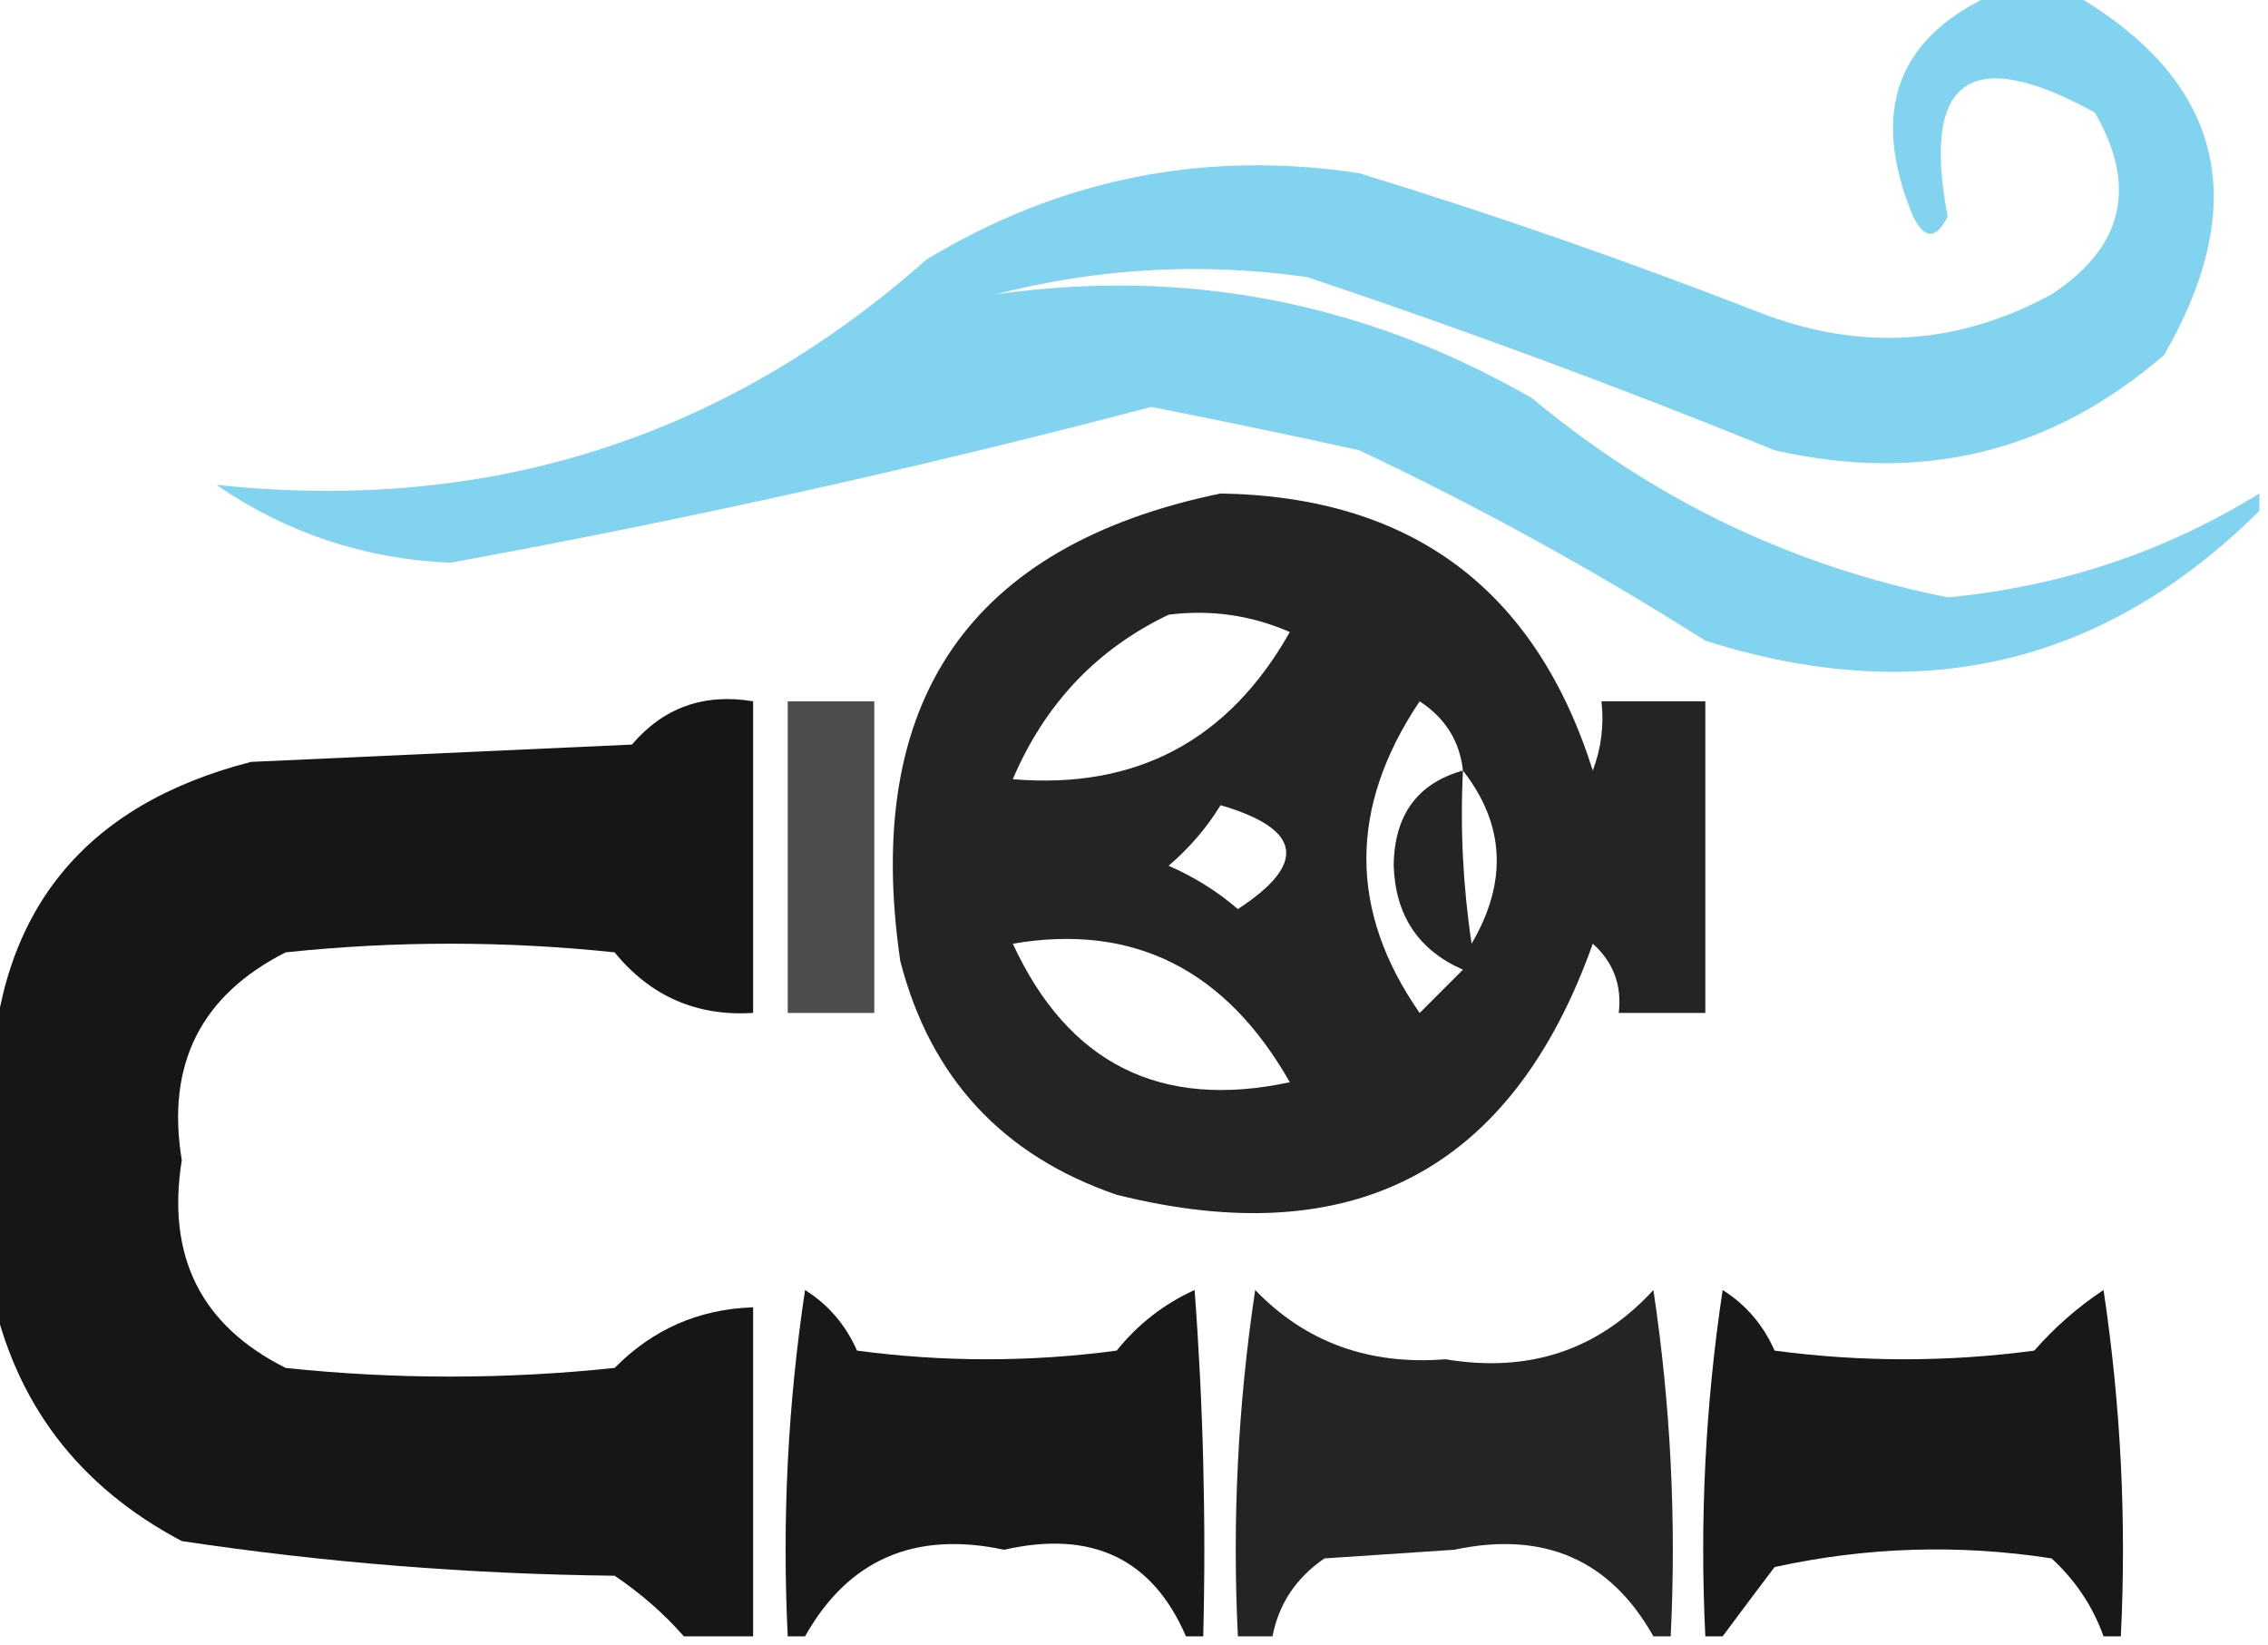
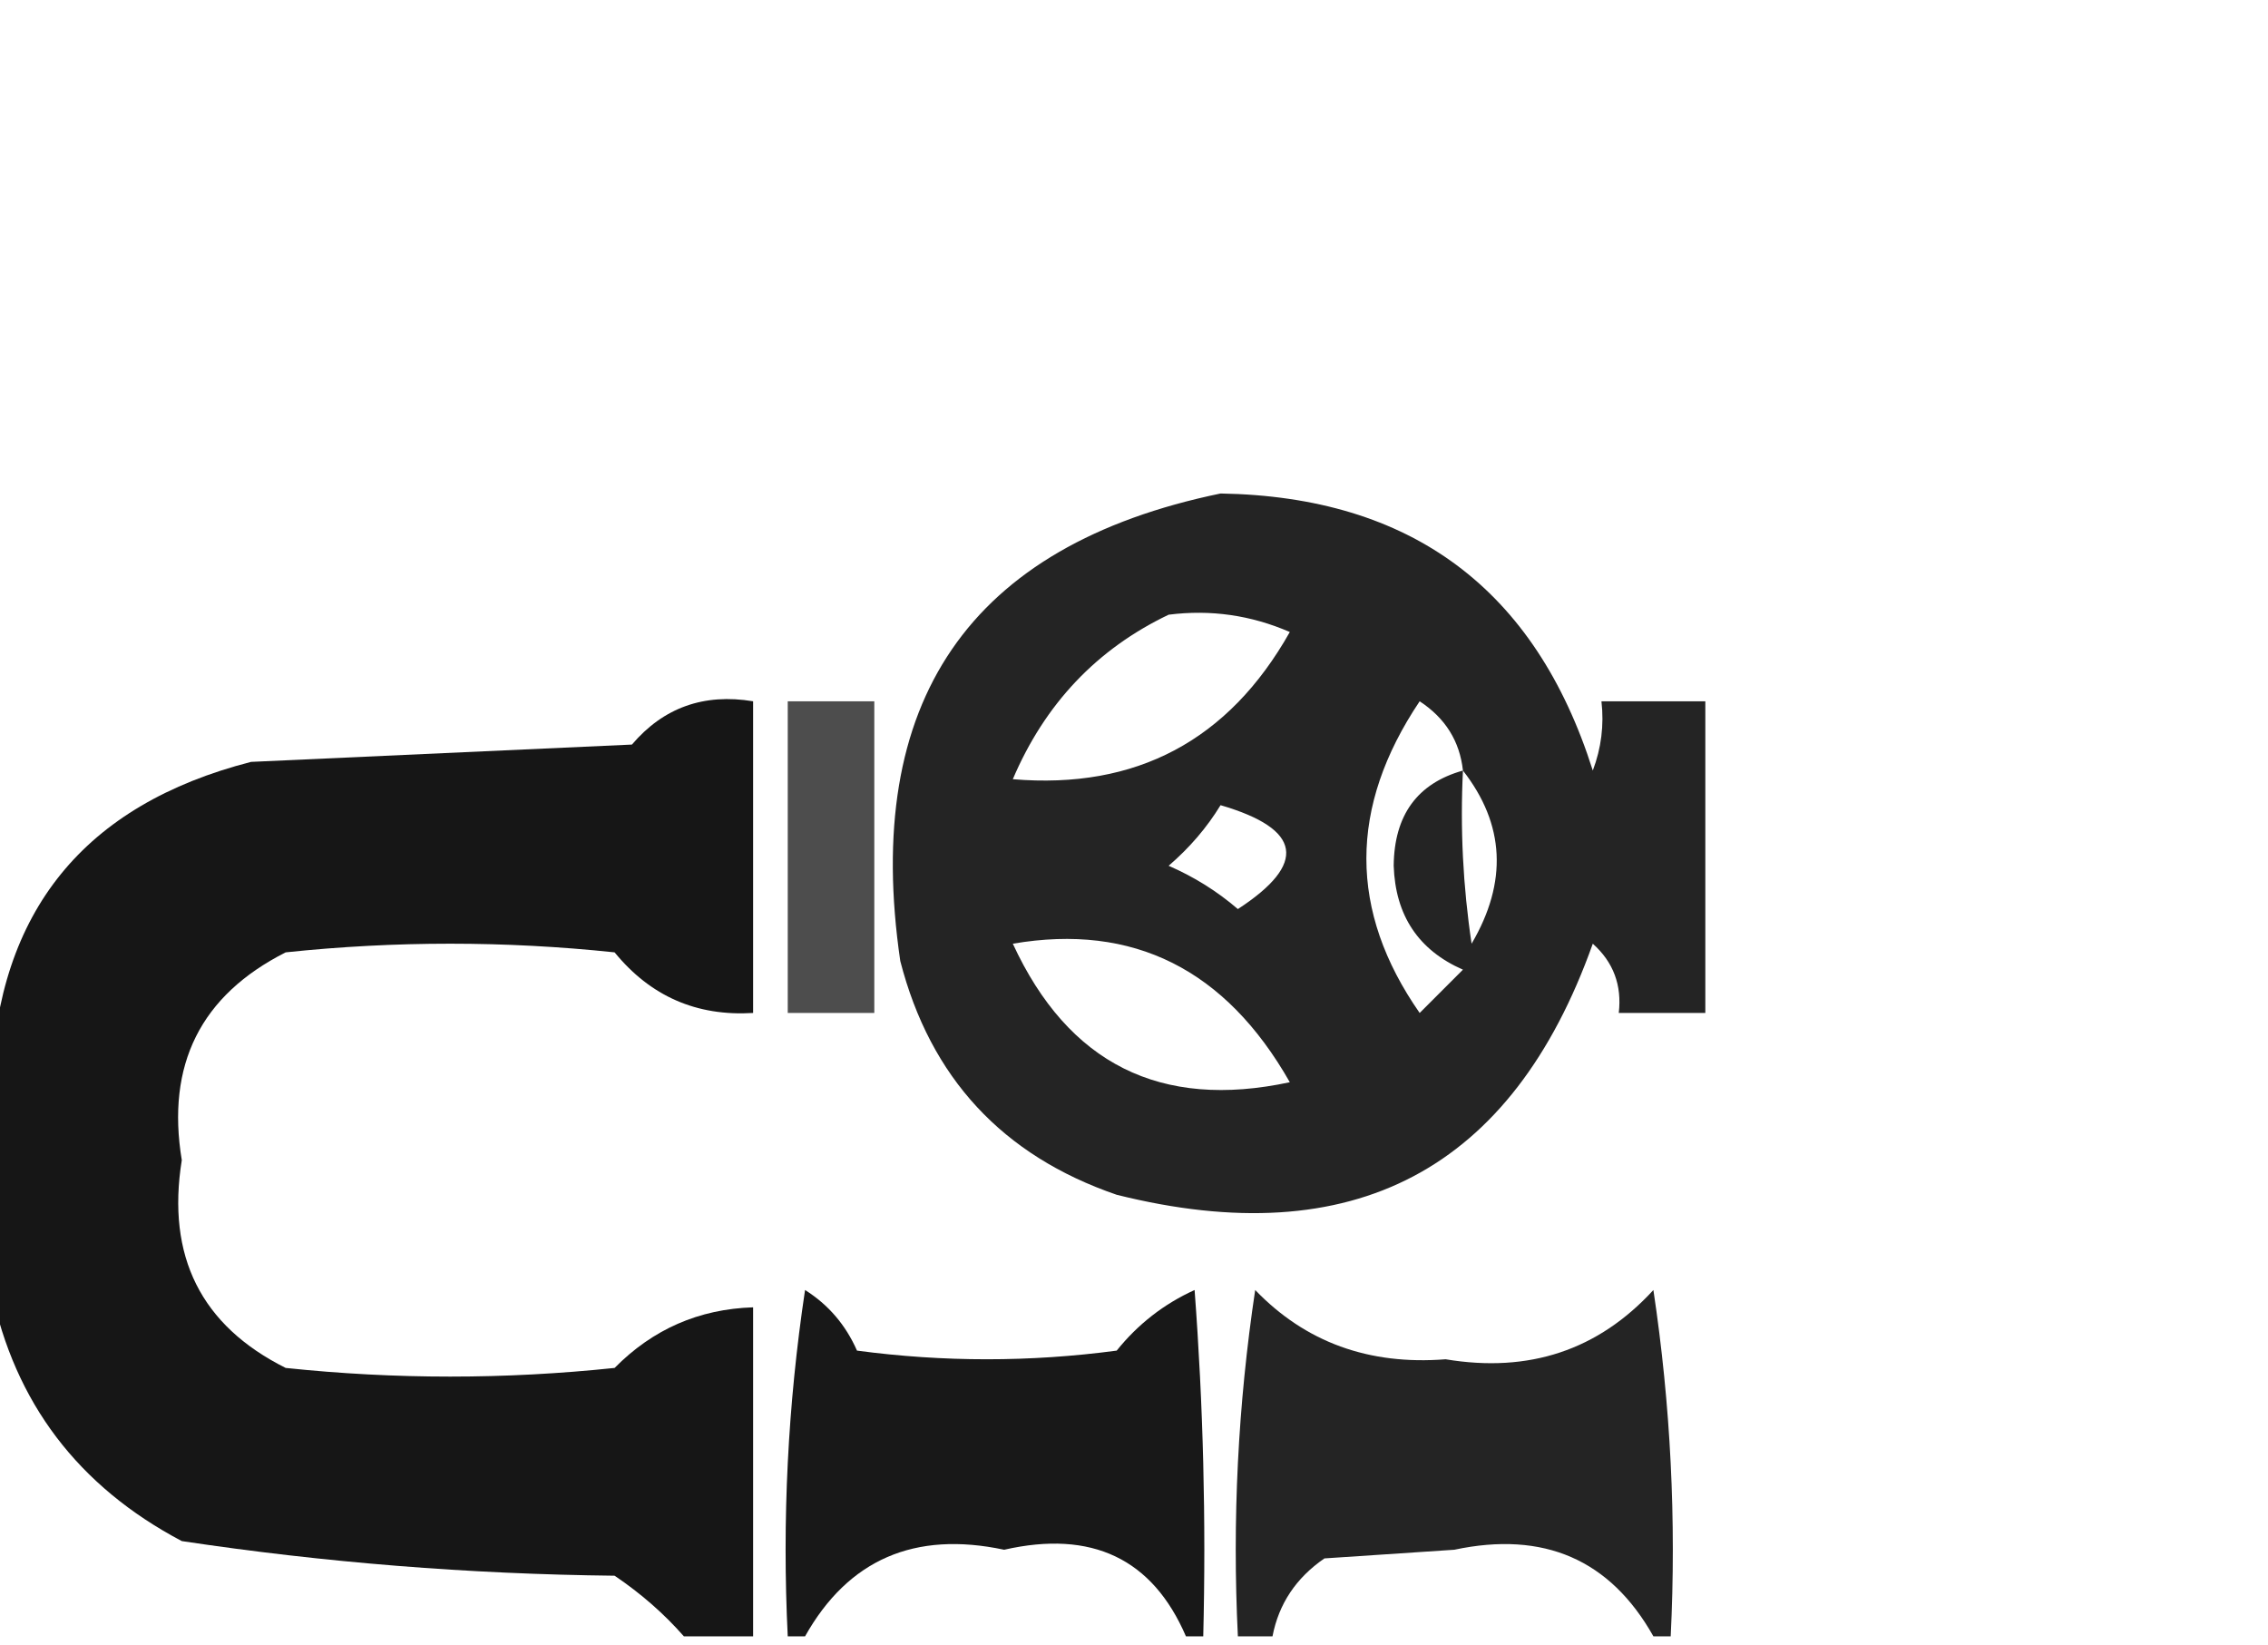
<svg xmlns="http://www.w3.org/2000/svg" width="131px" height="95px" style="shape-rendering:geometricPrecision; text-rendering:geometricPrecision; image-rendering:optimizeQuality; fill-rule:evenodd; clip-rule:evenodd">
  <g>
-     <path style="opacity:0.83" fill="#69caec" d="M 115.5,-0.5 C 116.833,-0.5 118.167,-0.5 119.5,-0.5C 128.338,4.511 130.171,11.511 125,20.5C 118.515,26.114 111.015,27.948 102.5,26C 93.599,22.382 84.599,19.049 75.5,16C 69.415,15.139 63.415,15.473 57.5,17C 68.506,15.446 78.84,17.446 88.5,23C 95.532,28.868 103.532,32.701 112.5,34.5C 119.023,33.881 125.023,31.881 130.5,28.5C 130.5,28.833 130.5,29.167 130.5,29.5C 121.525,38.424 110.858,40.924 98.5,37C 92.087,32.932 85.421,29.265 78.5,26C 74.496,25.119 70.496,24.286 66.5,23.5C 53.122,27.014 39.622,30.014 26,32.5C 21.031,32.274 16.531,30.774 12.5,28C 28.147,29.672 41.814,25.339 53.5,15C 61.234,10.316 69.567,8.65 78.5,10C 86.263,12.381 93.93,15.048 101.5,18C 107.362,20.31 113.029,19.976 118.5,17C 122.644,14.28 123.477,10.78 121,6.5C 113.802,2.54 110.969,4.54 112.5,12.5C 111.833,13.833 111.167,13.833 110.5,12.5C 107.946,6.335 109.613,2.002 115.5,-0.5 Z" />
-   </g>
+     </g>
  <g>
    <path style="opacity:0.857" fill="#000000" d="M 70.5,28.5 C 81.514,28.683 88.681,34.016 92,44.5C 92.49,43.207 92.657,41.873 92.5,40.5C 94.5,40.5 96.5,40.5 98.5,40.5C 98.5,46.5 98.5,52.5 98.5,58.5C 96.833,58.5 95.167,58.5 93.5,58.5C 93.688,56.897 93.188,55.563 92,54.5C 87.342,67.582 78.175,72.415 64.5,69C 57.903,66.737 53.736,62.237 52,55.5C 49.808,40.503 55.974,31.503 70.5,28.5 Z M 67.5,35.5 C 69.924,35.192 72.257,35.526 74.5,36.5C 70.964,42.767 65.631,45.601 58.5,45C 60.355,40.647 63.355,37.481 67.5,35.5 Z M 84.5,44.5 C 81.862,45.242 80.529,47.075 80.5,50C 80.598,52.873 81.932,54.873 84.5,56C 83.667,56.833 82.833,57.667 82,58.5C 77.896,52.615 77.896,46.615 82,40.5C 83.481,41.471 84.315,42.804 84.5,44.5 Z M 84.5,44.5 C 86.924,47.604 87.091,50.938 85,54.5C 84.502,51.183 84.335,47.85 84.5,44.5 Z M 70.5,46.5 C 75.197,47.874 75.531,49.874 71.5,52.5C 70.3,51.469 68.966,50.636 67.5,50C 68.71,48.961 69.71,47.794 70.5,46.5 Z M 58.5,54.5 C 65.454,53.309 70.788,55.976 74.5,62.5C 67.037,64.102 61.703,61.435 58.5,54.5 Z" />
  </g>
  <g>
    <path style="opacity:0.913" fill="#000000" d="M 43.5,94.5 C 42.167,94.5 40.833,94.5 39.5,94.5C 38.36,93.199 37.027,92.032 35.5,91C 27.091,90.907 18.757,90.24 10.5,89C 4.515,85.839 0.849,81.005 -0.5,74.5C -0.5,70.5 -0.5,66.5 -0.5,62.5C -0.144,52.642 4.856,46.475 14.5,44C 21.833,43.667 29.167,43.333 36.5,43C 38.321,40.863 40.654,40.03 43.5,40.5C 43.5,46.5 43.5,52.5 43.5,58.5C 40.235,58.701 37.569,57.534 35.5,55C 29.167,54.333 22.833,54.333 16.5,55C 11.591,57.484 9.591,61.484 10.5,67C 9.61,72.554 11.61,76.554 16.5,79C 22.833,79.667 29.167,79.667 35.5,79C 37.704,76.766 40.37,75.599 43.5,75.5C 43.5,81.833 43.5,88.167 43.5,94.5 Z" />
  </g>
  <g>
    <path style="opacity:0.699" fill="#000000" d="M 45.5,40.5 C 47.167,40.5 48.833,40.5 50.5,40.5C 50.5,46.5 50.5,52.5 50.5,58.5C 48.833,58.5 47.167,58.5 45.5,58.5C 45.5,52.5 45.5,46.5 45.5,40.5 Z" />
  </g>
  <g>
    <path style="opacity:0.904" fill="#000000" d="M 69.5,94.5 C 69.167,94.5 68.833,94.5 68.5,94.5C 66.566,90.014 63.066,88.348 58,89.5C 52.828,88.4 48.994,90.067 46.5,94.5C 46.167,94.5 45.833,94.5 45.5,94.5C 45.17,87.8 45.503,81.133 46.5,74.5C 47.845,75.347 48.845,76.513 49.5,78C 54.5,78.667 59.5,78.667 64.5,78C 65.729,76.471 67.229,75.304 69,74.5C 69.5,81.158 69.666,87.825 69.5,94.5 Z" />
  </g>
  <g>
    <path style="opacity:0.857" fill="#000000" d="M 96.5,94.5 C 96.167,94.5 95.833,94.5 95.5,94.5C 93.006,90.067 89.172,88.4 84,89.5C 81.5,89.667 79,89.833 76.5,90C 74.859,91.129 73.859,92.629 73.5,94.5C 72.833,94.5 72.167,94.5 71.5,94.5C 71.17,87.8 71.503,81.133 72.5,74.5C 75.404,77.517 79.07,78.85 83.5,78.5C 88.318,79.305 92.318,77.972 95.5,74.5C 96.497,81.133 96.83,87.8 96.5,94.5 Z" />
  </g>
  <g>
-     <path style="opacity:0.903" fill="#000000" d="M 122.5,94.5 C 122.167,94.5 121.833,94.5 121.5,94.5C 120.883,92.771 119.883,91.271 118.5,90C 113.136,89.171 107.802,89.337 102.5,90.5C 101.476,91.852 100.476,93.185 99.5,94.5C 99.167,94.5 98.833,94.5 98.5,94.5C 98.17,87.8 98.503,81.133 99.5,74.5C 100.845,75.347 101.845,76.513 102.5,78C 107.5,78.667 112.5,78.667 117.5,78C 118.685,76.647 120.019,75.48 121.5,74.5C 122.497,81.133 122.83,87.8 122.5,94.5 Z" />
-   </g>
+     </g>
</svg>